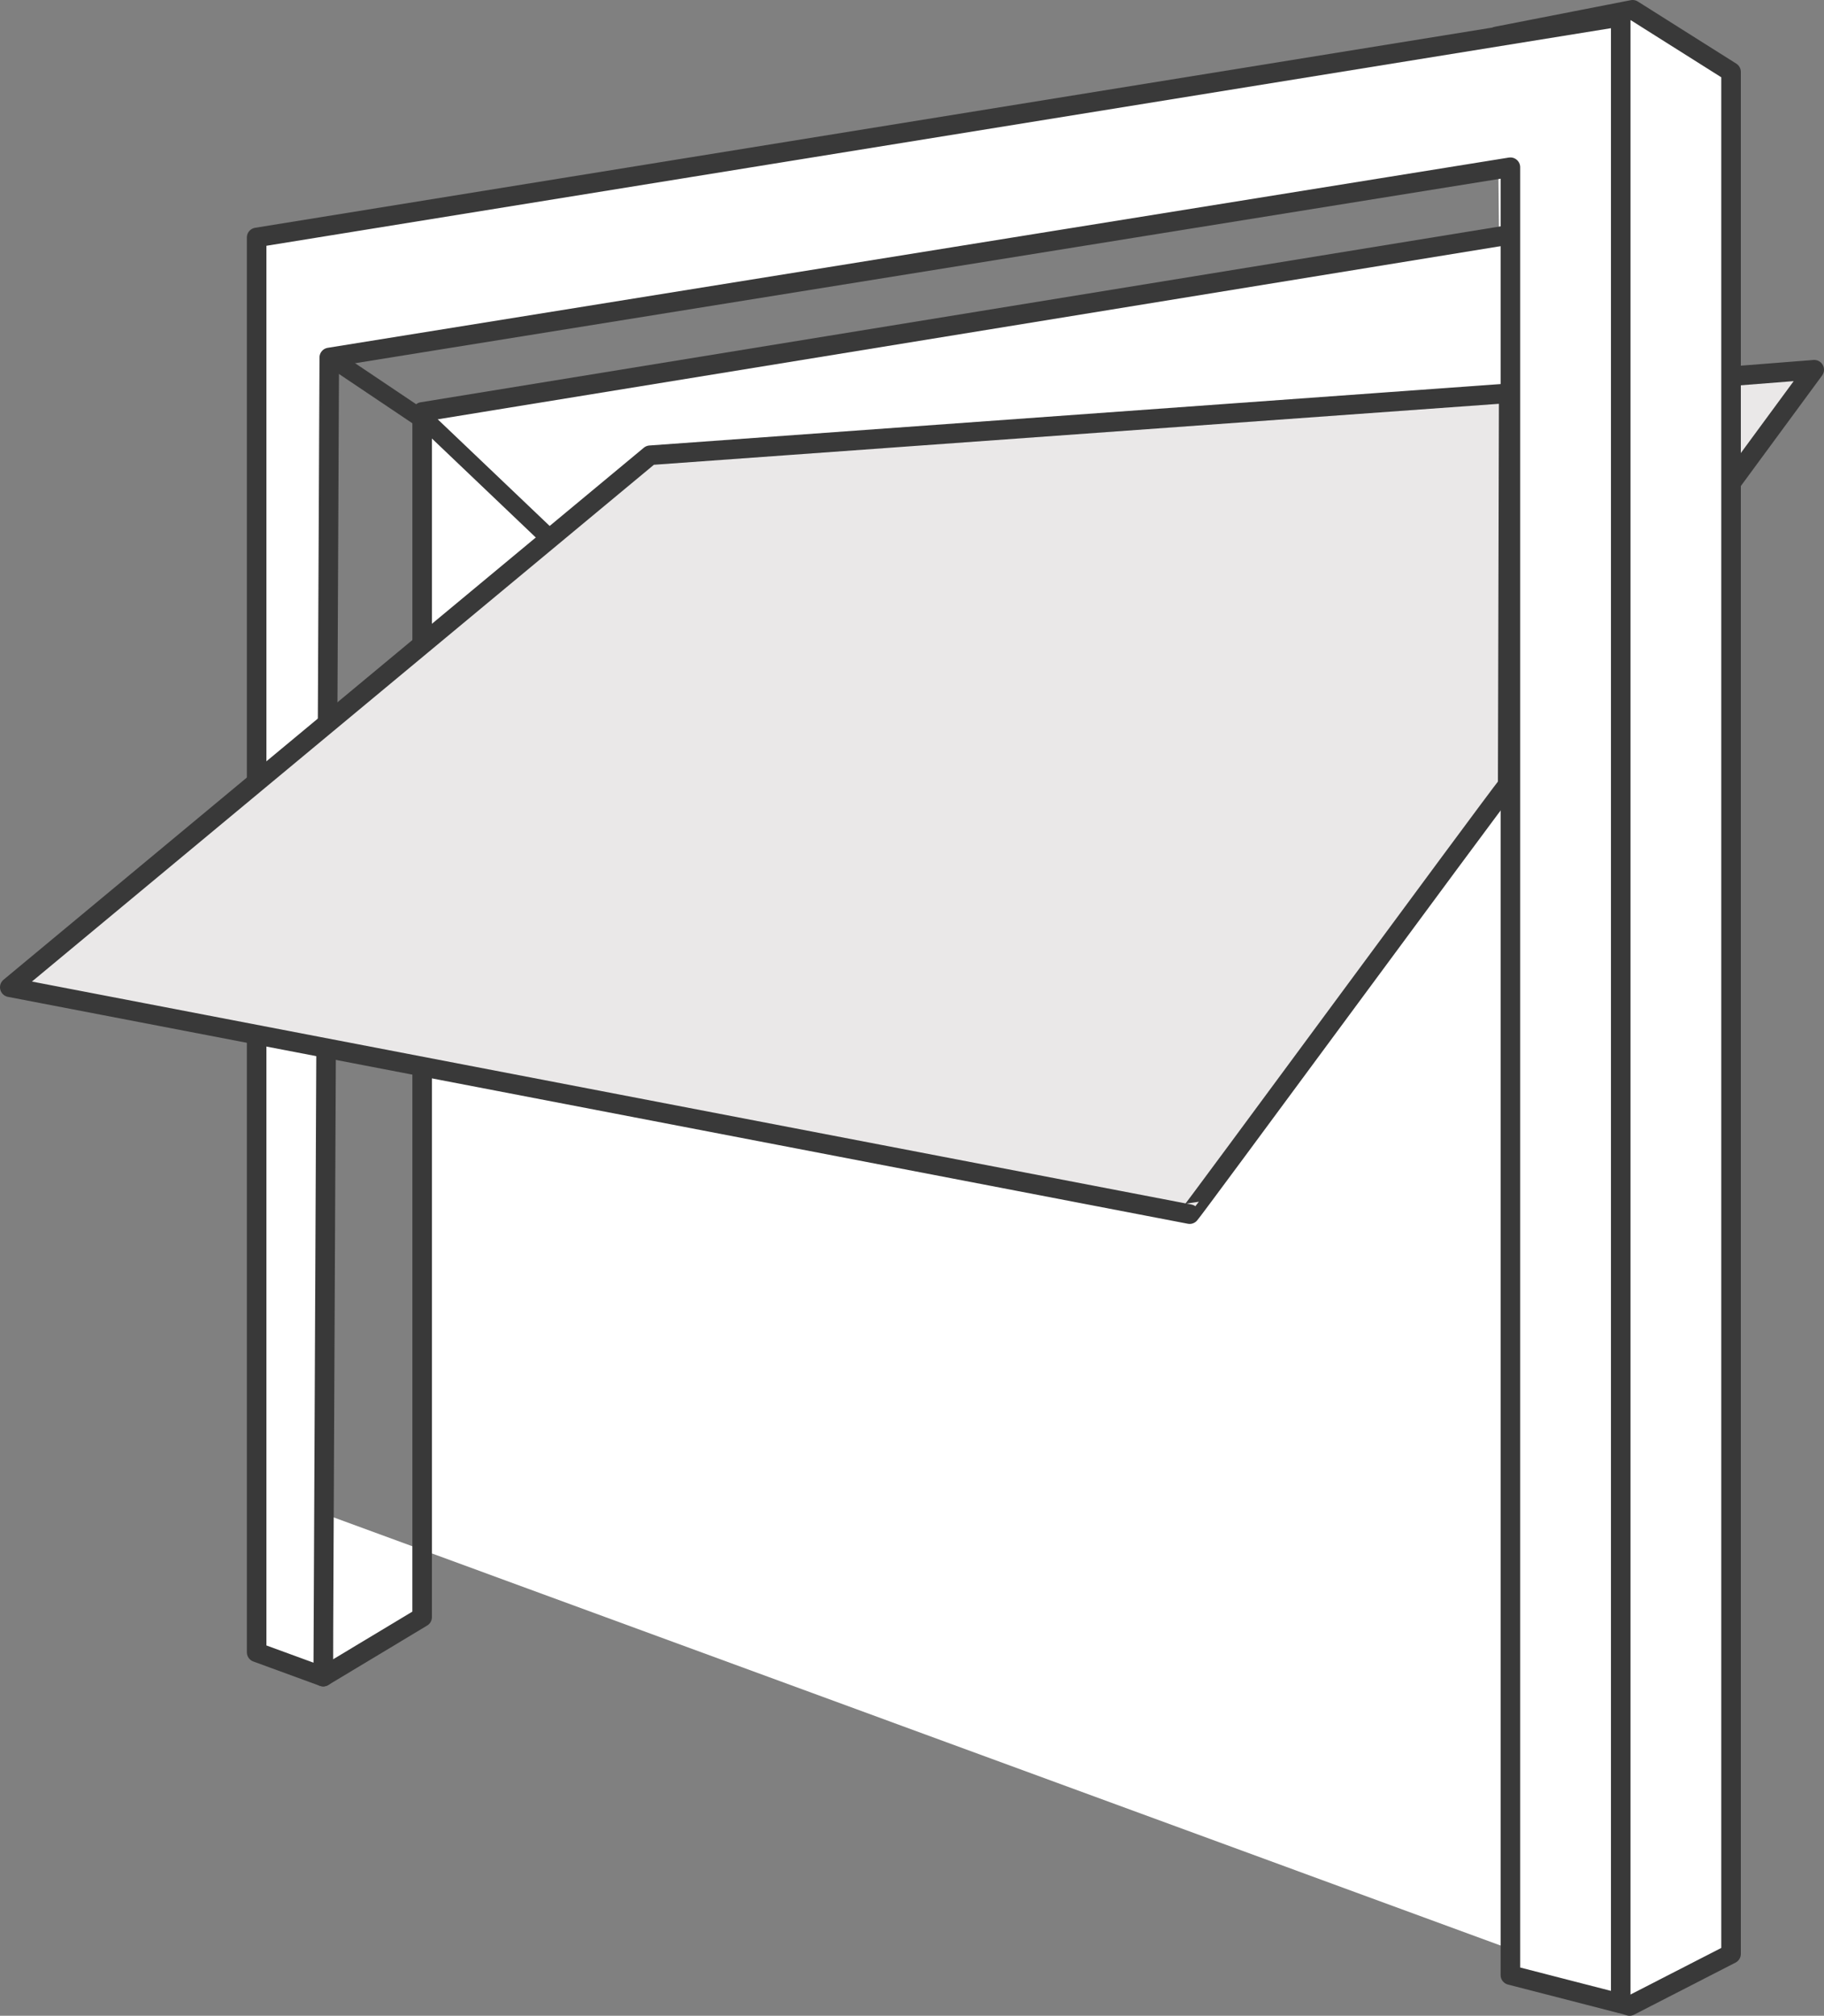
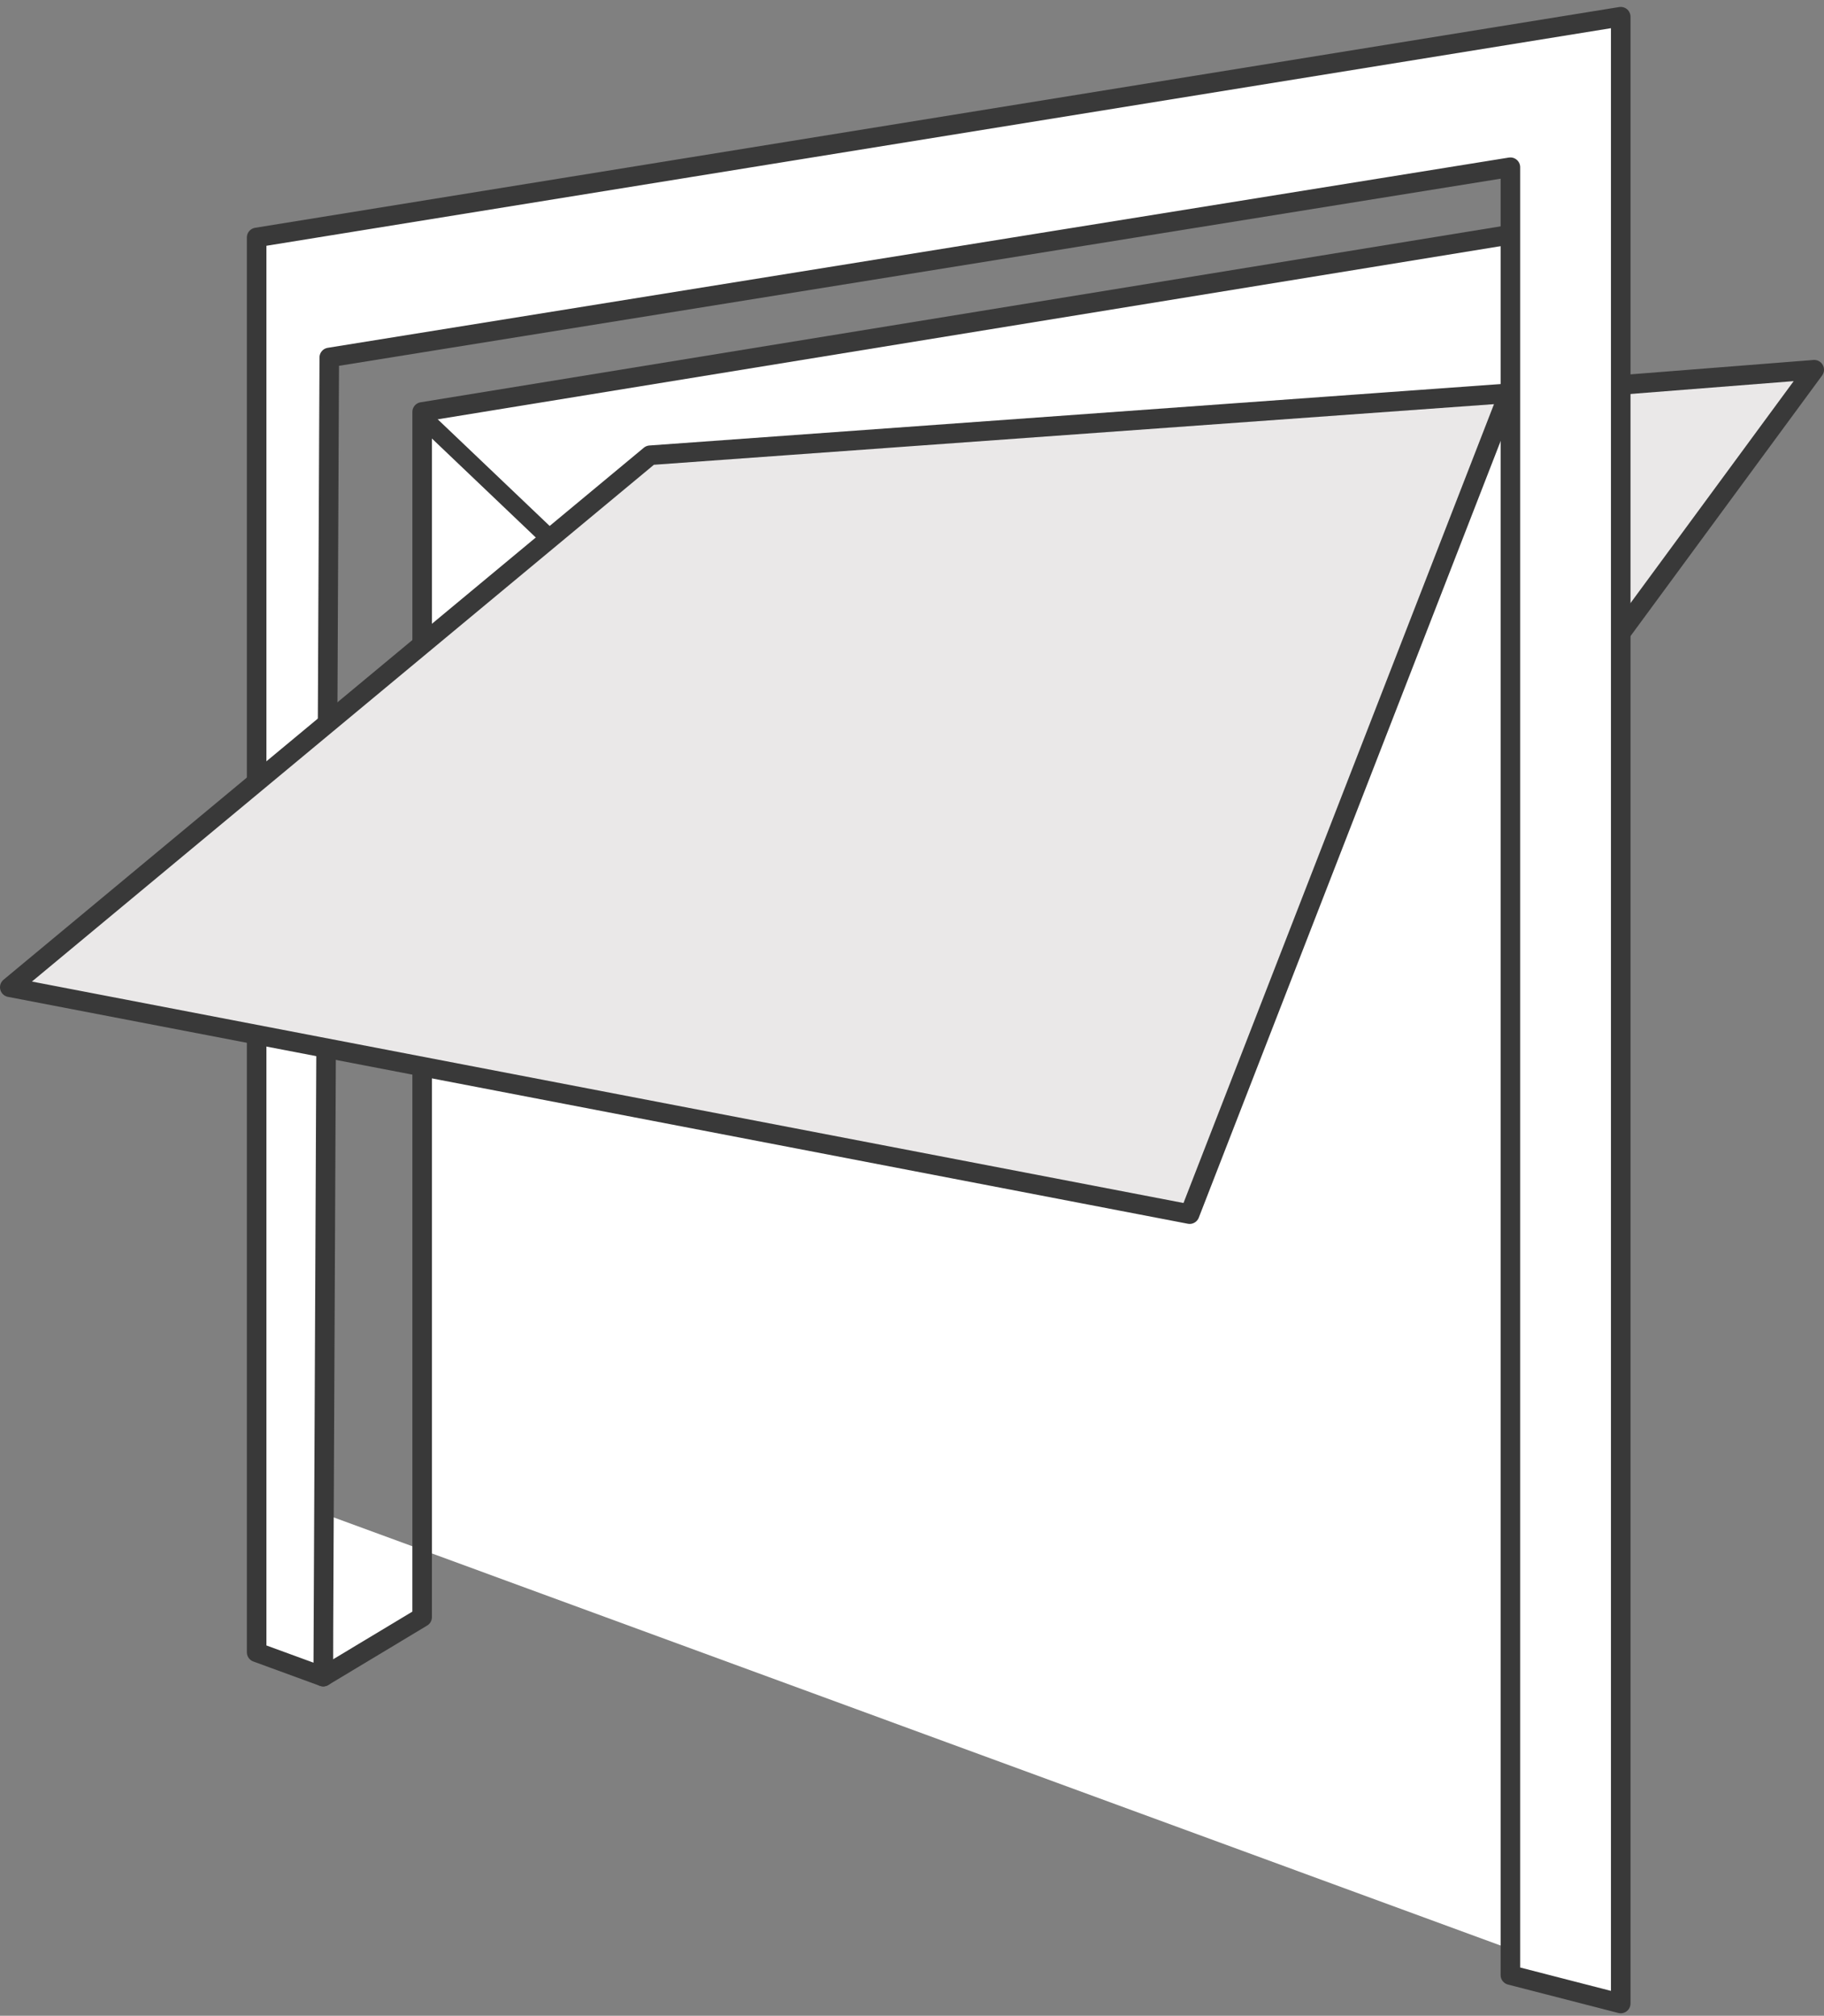
<svg xmlns="http://www.w3.org/2000/svg" viewBox="0 0 1865.92 2061.24">
  <rect x="0" y="0" width="1865.92" height="2061.24" fill="#808080" stroke="none" />
  <defs>
    <style>.cls-1,.cls-3{fill:#eae8e8;}.cls-1,.cls-2,.cls-3{stroke:#393939;stroke-linecap:round;stroke-linejoin:round;}.cls-1,.cls-2{stroke-width:20px;}.cls-2{fill:#fff;}.cls-3{stroke-width:18.33px;}</style>
  </defs>
  <title>up-over-garage-door</title>
  <g id="Layer_2" data-name="Layer 2">
    <g id="Layer_1-2" data-name="Layer 1">
      <polygon class="cls-1" points="1185.23 430.8 1855.92 378.05 1267.73 1177.75 1185.23 430.8" />
-       <polyline class="cls-2" points="1531.35 37.13 1670.14 10 1770.84 73.51 1770.84 1997.98 1667.01 2051.24 1550.24 2015.34 1550.24 1843.47" />
      <polyline class="cls-2" points="329.75 1547.38 330.64 1714.46 431.84 1653.64 431.84 421.23 1622.07 227.42 1622.07 2021.31" />
      <polygon class="cls-2" points="262.54 242.81 262.54 1689.56 330.64 1714.46 336.84 365.54 1545.11 170.99 1545.11 2019.63 1657.98 2048.68 1657.98 17.08 262.54 242.81" />
      <path class="cls-2" d="M343.38,369.1" />
      <path class="cls-2" d="M431.84,421.23" />
-       <path class="cls-3" d="M543.61,464.52" />
-       <line class="cls-3" x1="439.9" y1="433.9" x2="343.38" y2="369.1" />
      <line class="cls-3" x1="565.87" y1="553.88" x2="439.9" y2="433.9" />
-       <path class="cls-1" d="M1543.38,402.16,665,465.52l-655,544,1207,232c.72.52,304.81-412.93,325.34-438.92Z" />
+       <path class="cls-1" d="M1543.38,402.16,665,465.52l-655,544,1207,232Z" />
    </g>
  </g>
</svg>